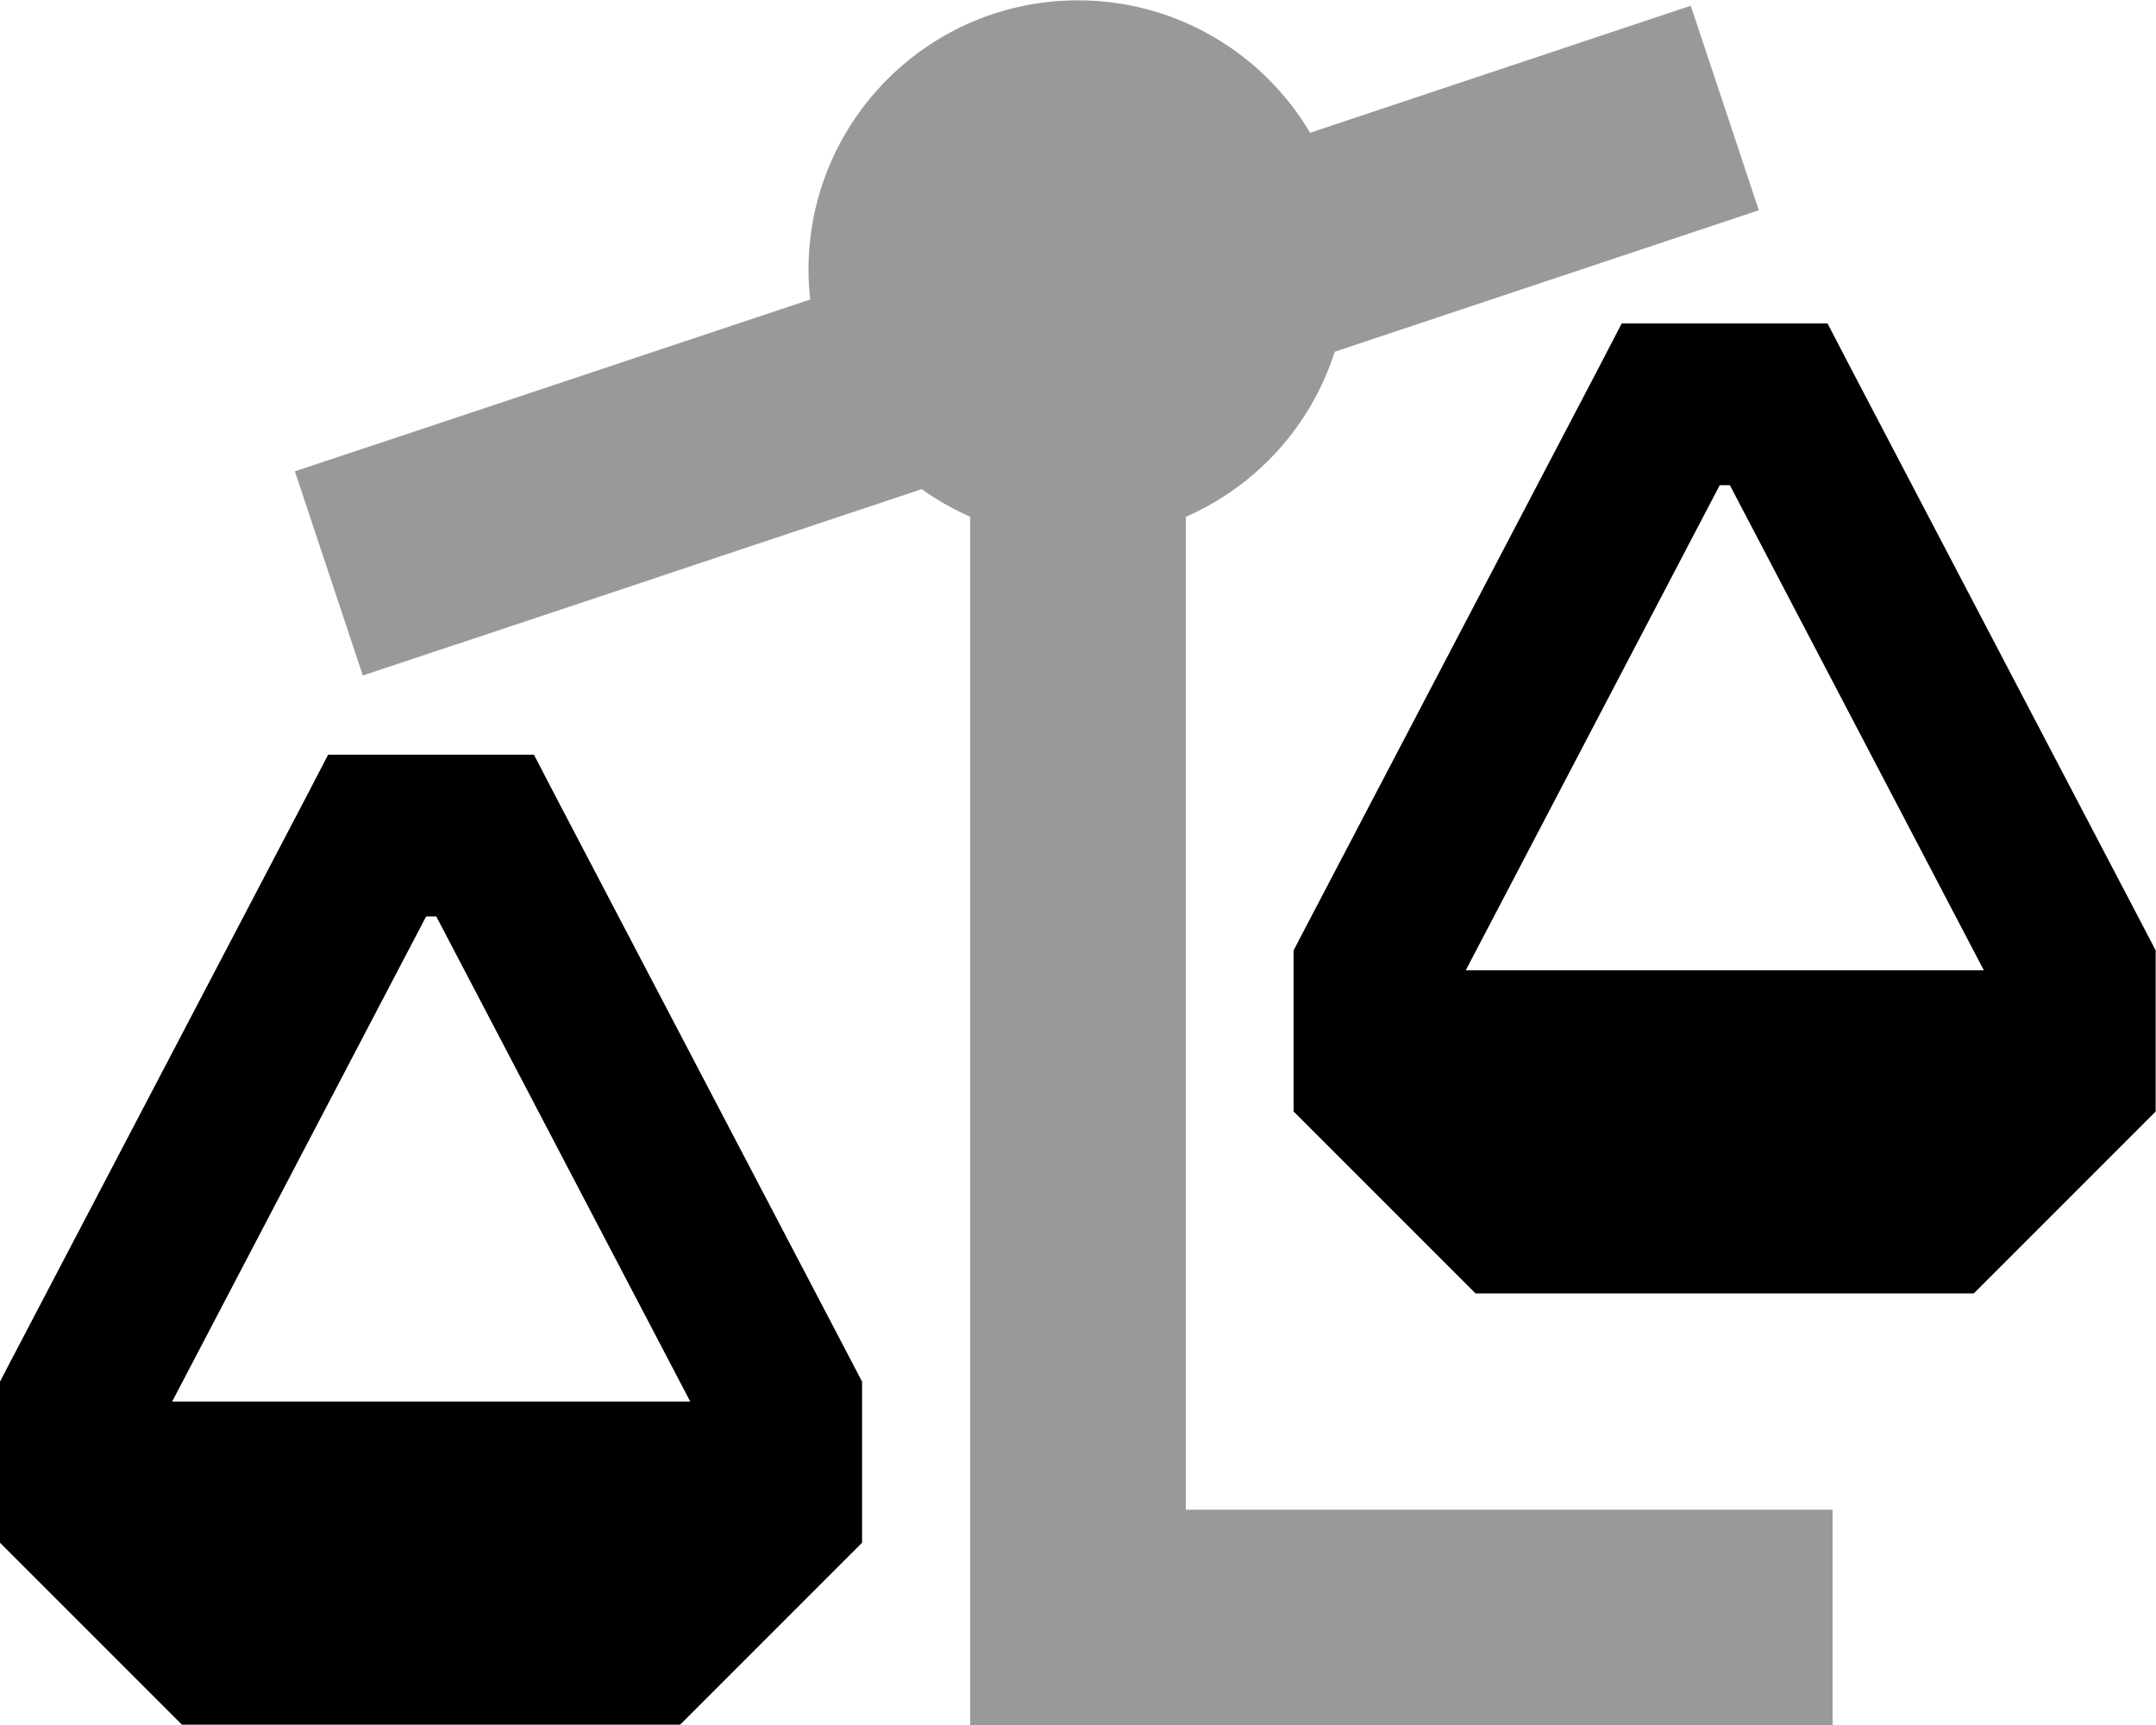
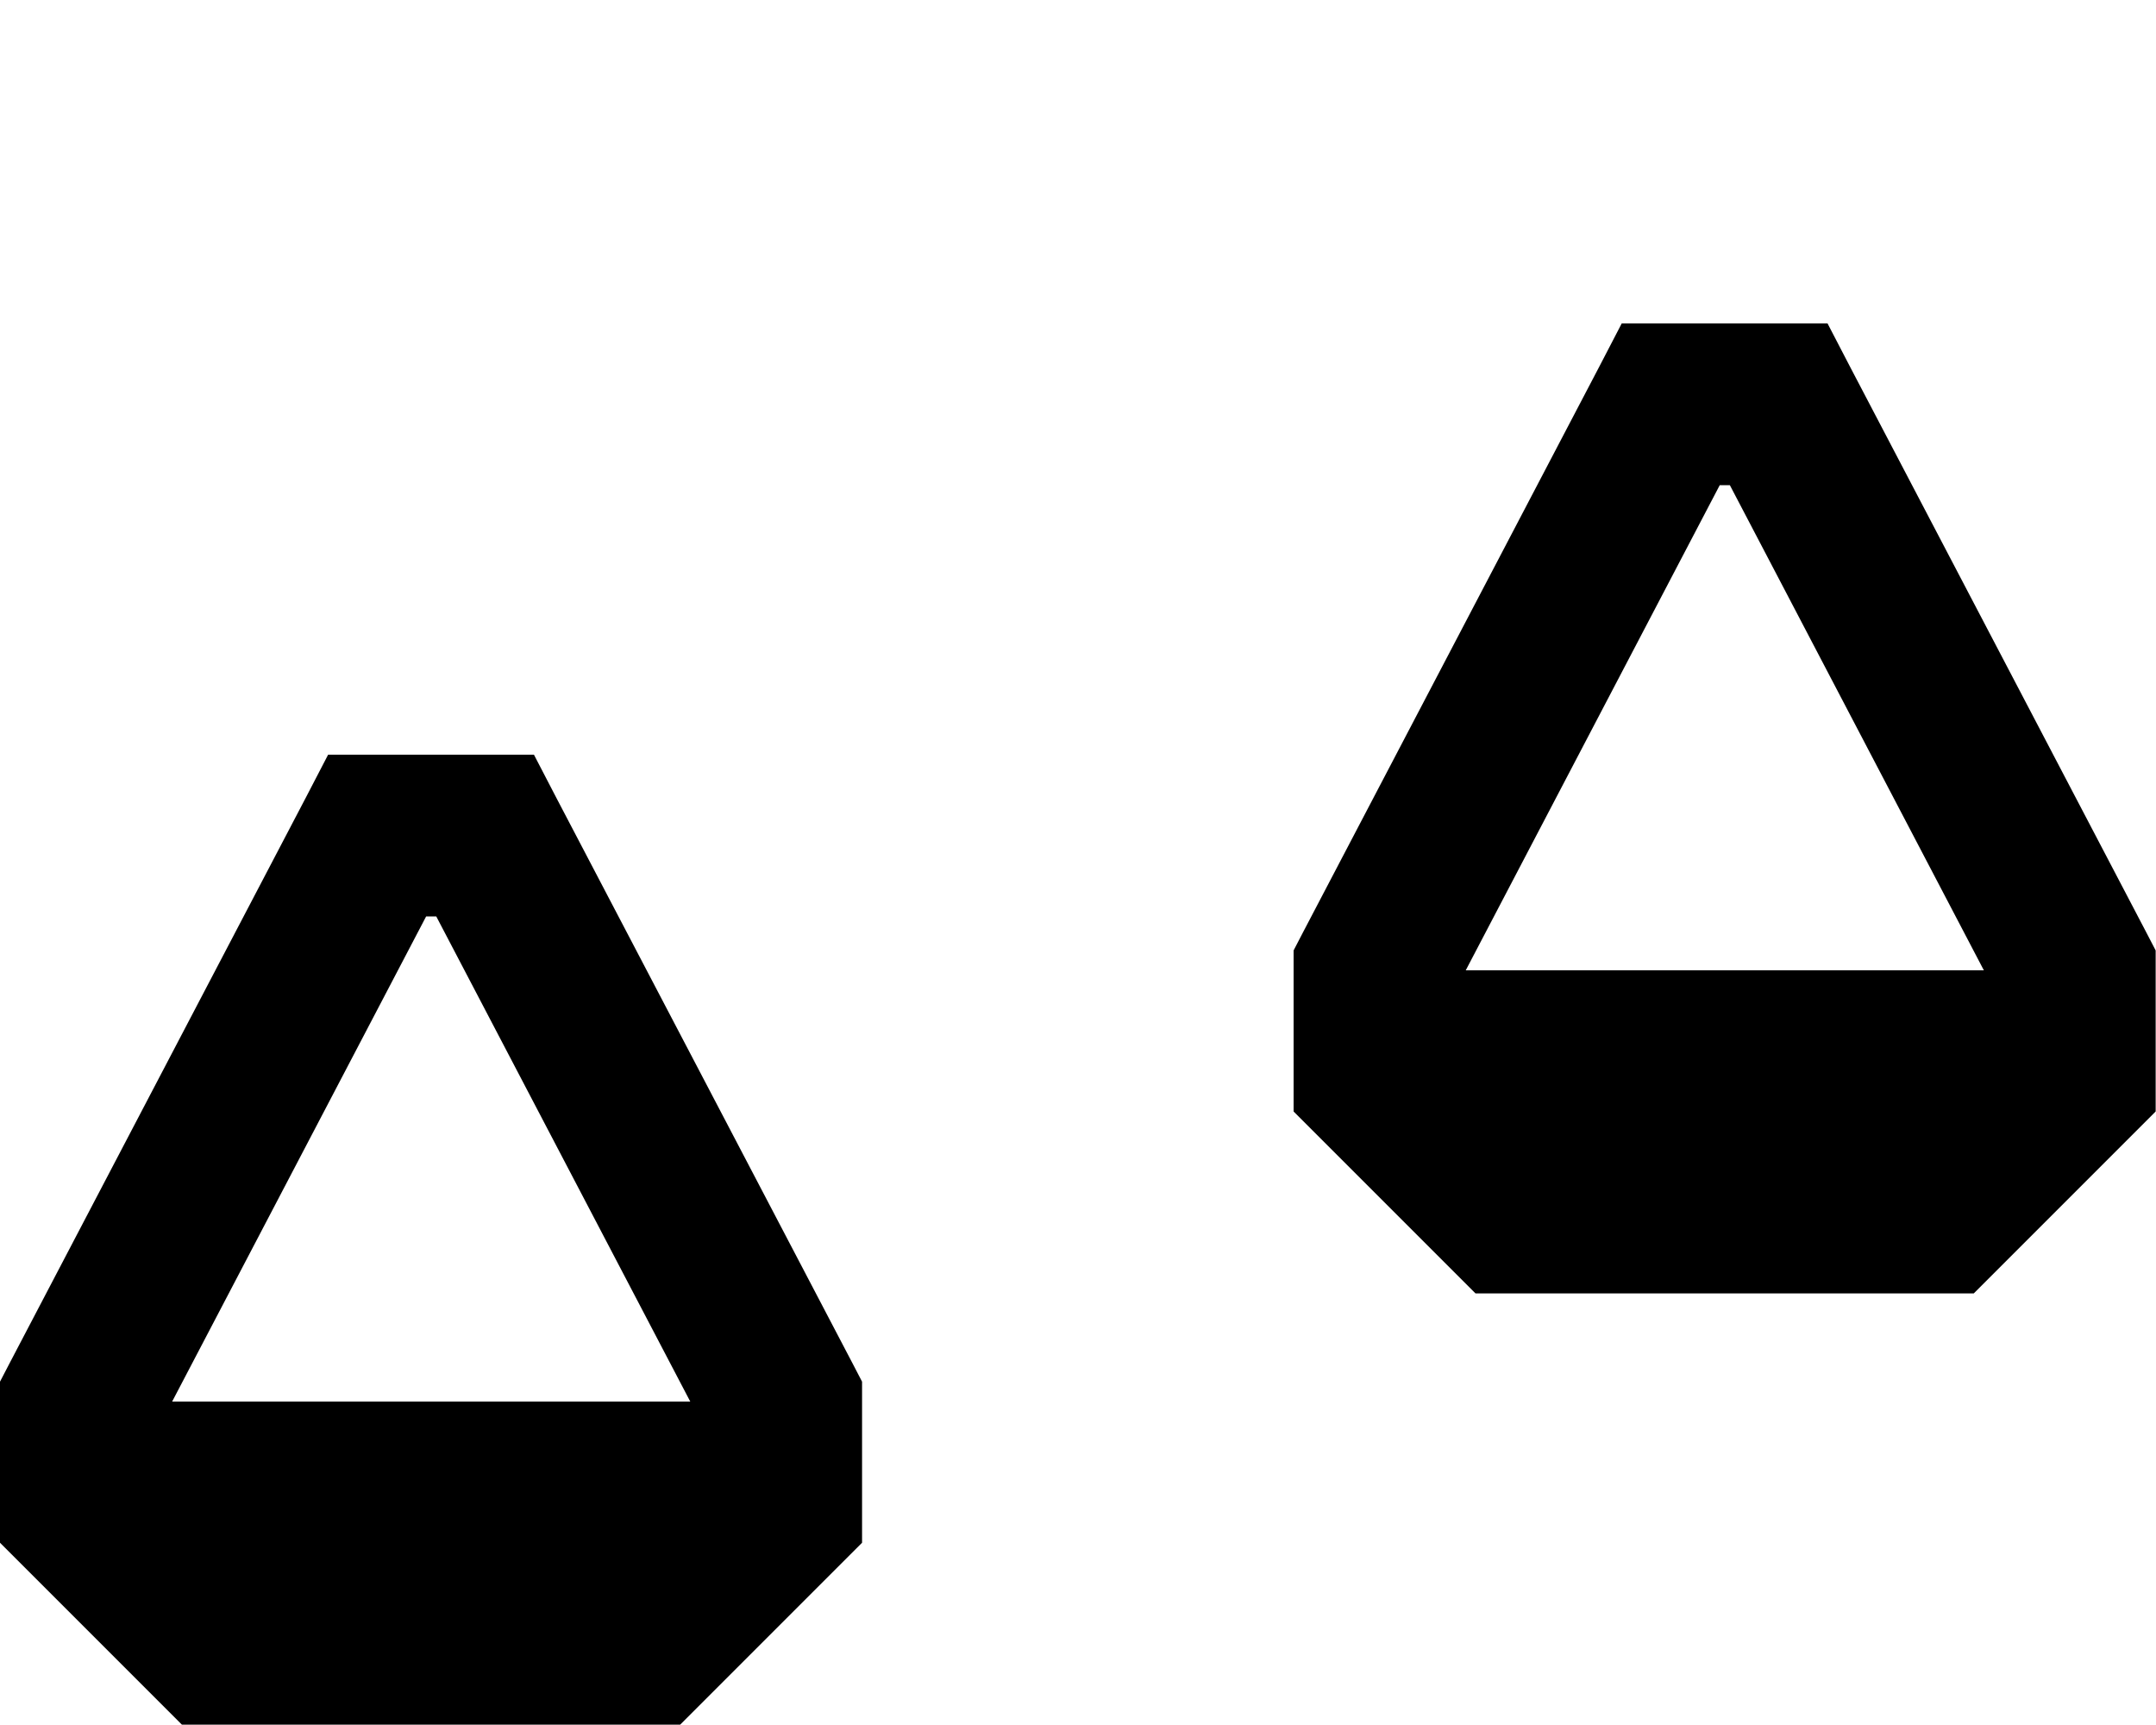
<svg xmlns="http://www.w3.org/2000/svg" viewBox="0 0 640 512">
-   <path style="fill:currentColor;opacity:.4" d="M87.5 139.8l20.2 60.7c2.7-.9 58-19.3 165.9-55.3 4.5 3.2 9.3 5.9 14.4 8.2l0 358.7 256 0 0-64-192 0 0-294.7c21-9.2 37.2-27 44.2-49l125.9-42-20.2-60.7-113 37.7c-13.9-23.5-39.6-39.3-68.9-39.3-44.2 0-80 35.8-80 80 0 3 .2 5.9 .5 8.8-97.1 32.4-148.1 49.4-153 51z" />
  <path style="fill:currentColor;opacity:1" d="M481.5 96l61 0 6.7 12.9 88 168 2.7 5.2 0 47.8-7 7-40 40-7 7-147.9 0-7-7-40-40-7-7 0-47.8 2.7-5.2 88-168 6.7-12.9zm29 48l-75.4 144 153.8 0-75.4-144-3 0zm-413 80l61 0 6.7 12.9 88 168 2.7 5.2 0 47.8-7 7-40 40-7 7-147.9 0-7-7-40-40-7-7 0-47.8 2.7-5.2 88-168 6.7-12.9zm29 48l-75.4 144 153.8 0-75.4-144-3 0z" />
</svg>